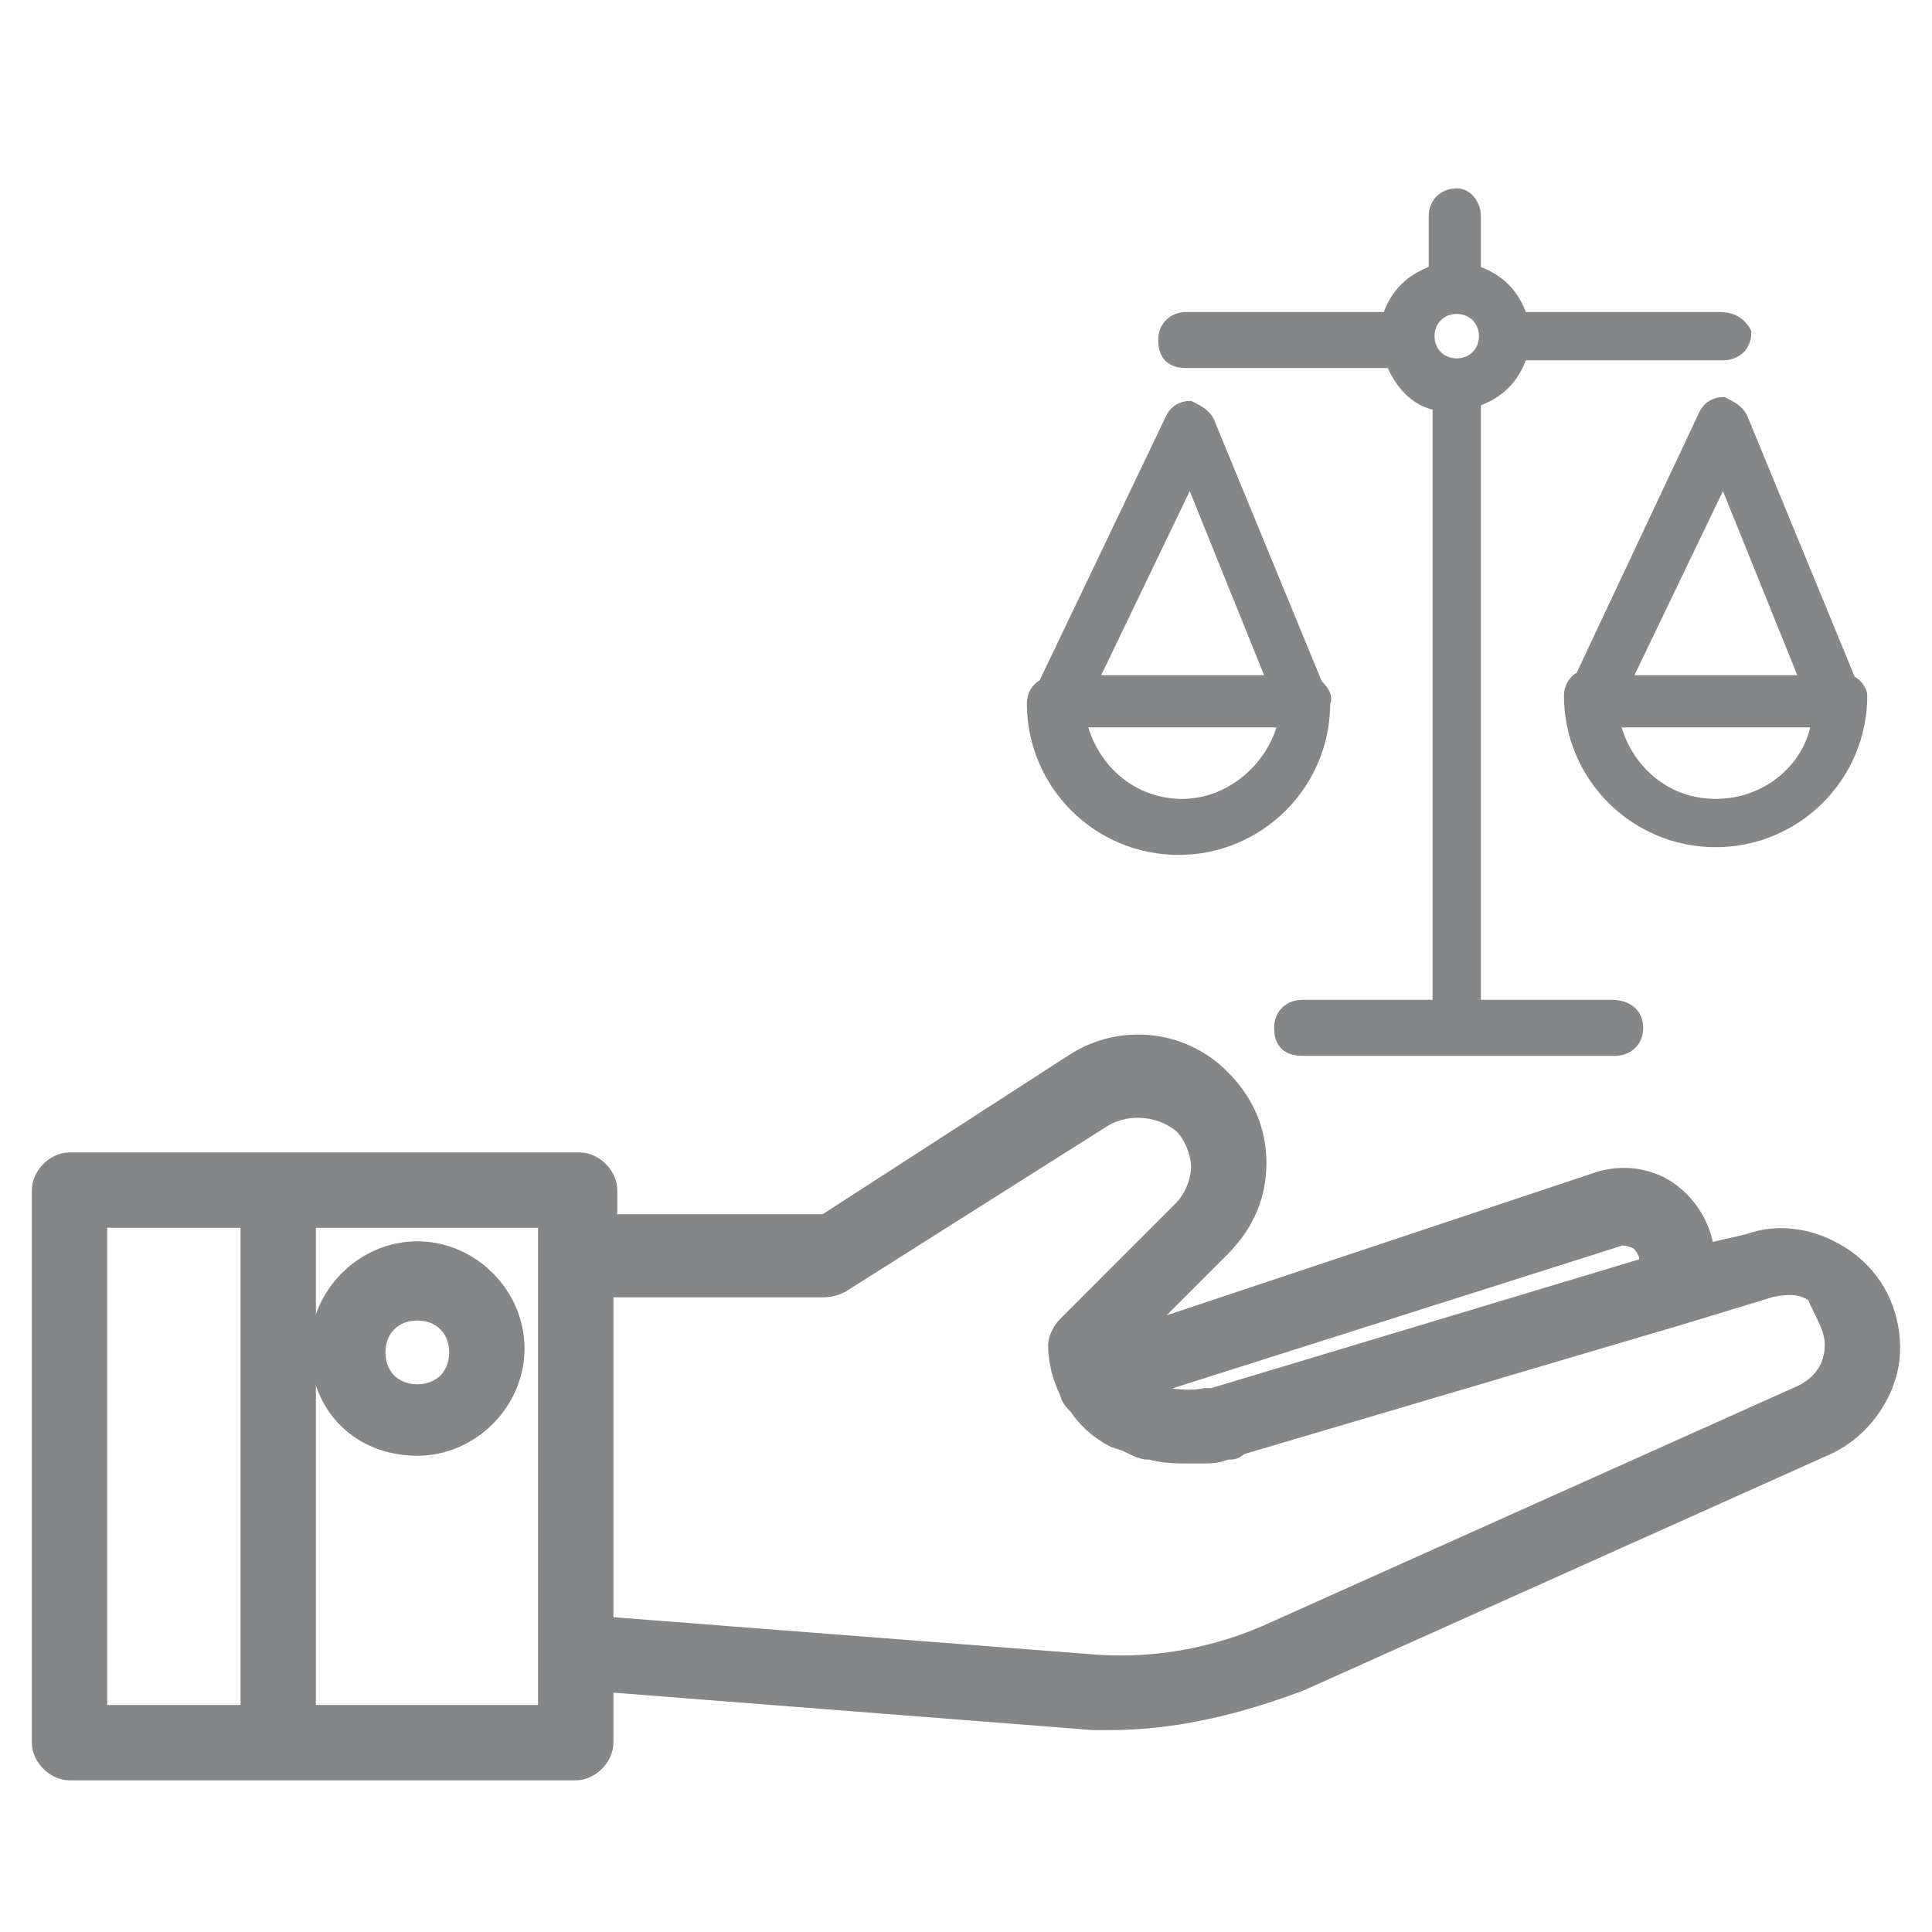
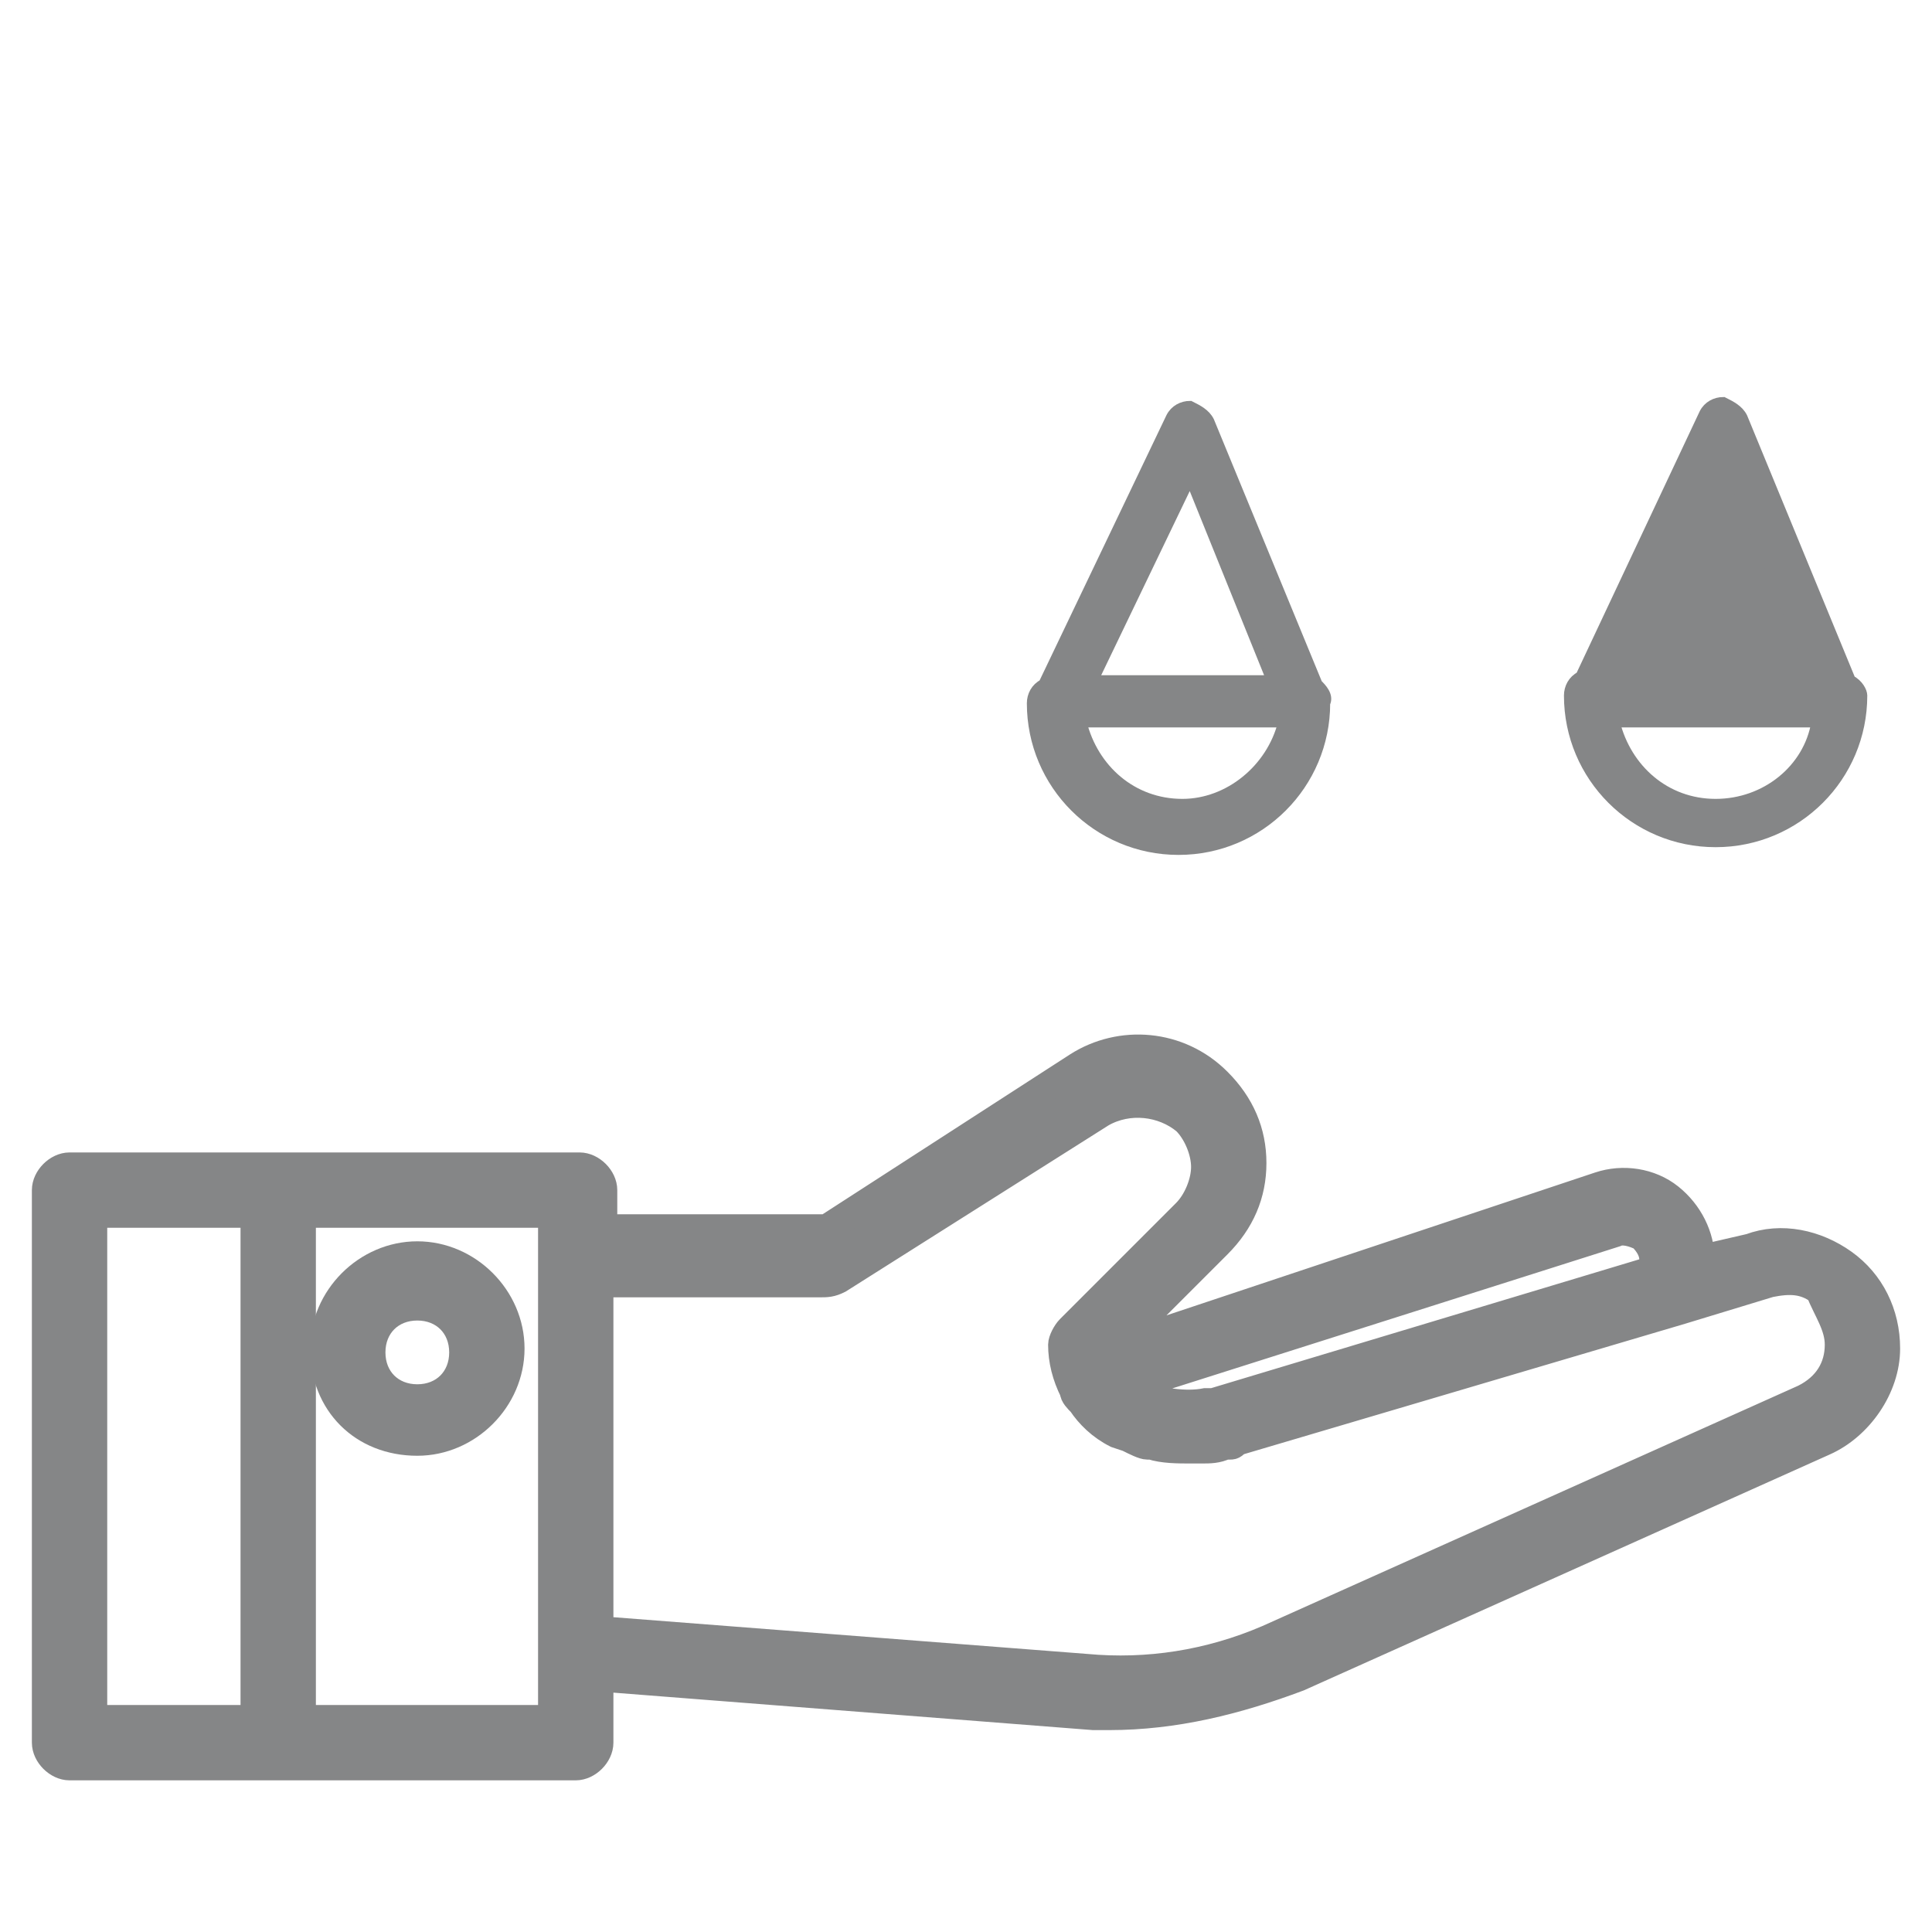
<svg xmlns="http://www.w3.org/2000/svg" version="1.1" id="Layer_1" x="0px" y="0px" viewBox="0 0 50 50" style="enable-background:new 0 0 50 50;" xml:space="preserve">
  <style type="text/css">
	.st0{fill:#858687;stroke:#858687;stroke-width:0.25;stroke-miterlimit:10;}
	.st1{fill:#858687;stroke:#858687;stroke-width:0.75;stroke-miterlimit:10;}
</style>
  <g>
    <path class="st0" d="M34.1,17.7l-2.8-6.8c-0.1-0.2-0.3-0.3-0.5-0.4c-0.2,0-0.4,0.1-0.5,0.3L27,17.7c-0.2,0.1-0.3,0.3-0.3,0.5   c0,2.1,1.7,3.8,3.8,3.8l0,0l0,0l0,0c2.1,0,3.8-1.7,3.8-3.8C34.4,18,34.2,17.8,34.1,17.7z M30.8,12.4l2.1,5.2h-4.6L30.8,12.4z    M30.6,20.8c-1.3,0-2.3-0.9-2.6-2.1h5.2C32.9,19.9,31.8,20.8,30.6,20.8z" />
-     <path class="st0" d="M47.9,17.6l-2.8-6.8c-0.1-0.2-0.3-0.3-0.5-0.4c-0.2,0-0.4,0.1-0.5,0.3l-3.2,6.8c-0.2,0.1-0.3,0.3-0.3,0.5   c0,2.1,1.7,3.8,3.8,3.8l0,0l0,0l0,0c2.1,0,3.8-1.7,3.8-3.8C48.2,17.9,48.1,17.7,47.9,17.6z M44.6,12.4l2.1,5.2h-4.6L44.6,12.4z    M44.4,20.8c-1.3,0-2.3-0.9-2.6-2.1H47C46.8,19.9,45.7,20.8,44.4,20.8z" />
-     <path class="st0" d="M44.5,8.2h-5.1c-0.2-0.6-0.6-1-1.2-1.2V5.6C38.2,5.3,38,5,37.7,5s-0.6,0.2-0.6,0.6V7c-0.6,0.2-1,0.6-1.2,1.2   h-5.2c-0.3,0-0.6,0.2-0.6,0.6s0.2,0.6,0.6,0.6H36c0.2,0.5,0.6,1,1.2,1.1V26h-3.5c-0.3,0-0.6,0.2-0.6,0.6s0.2,0.6,0.6,0.6h8.1   c0.3,0,0.6-0.2,0.6-0.6S42.1,26,41.7,26h-3.5V10.4c0.6-0.2,1-0.6,1.2-1.2h5.2c0.3,0,0.6-0.2,0.6-0.6C45.1,8.4,44.9,8.2,44.5,8.2z    M37.7,9.4c-0.4,0-0.7-0.3-0.7-0.7S37.3,8,37.7,8s0.7,0.3,0.7,0.7S38.1,9.4,37.7,9.4z" />
+     <path class="st0" d="M47.9,17.6l-2.8-6.8c-0.1-0.2-0.3-0.3-0.5-0.4c-0.2,0-0.4,0.1-0.5,0.3l-3.2,6.8c-0.2,0.1-0.3,0.3-0.3,0.5   c0,2.1,1.7,3.8,3.8,3.8l0,0l0,0l0,0c2.1,0,3.8-1.7,3.8-3.8C48.2,17.9,48.1,17.7,47.9,17.6z M44.6,12.4l2.1,5.2L44.6,12.4z    M44.4,20.8c-1.3,0-2.3-0.9-2.6-2.1H47C46.8,19.9,45.7,20.8,44.4,20.8z" />
  </g>
  <g>
    <path class="st1" d="M47.7,32.7c-0.7-0.5-1.6-0.7-2.4-0.4L44,32.6c0-0.6-0.3-1.2-0.8-1.6s-1.2-0.5-1.8-0.3l-12.6,4.2l2.7-2.7   c0.6-0.6,0.9-1.3,0.9-2.1s-0.3-1.5-0.9-2.1c-1-1-2.5-1.1-3.6-0.4l-6.5,4.2c-0.2,0-0.5,0-0.8,0h-5v-1c0-0.3-0.3-0.6-0.6-0.6H1.8   c-0.3,0-0.6,0.3-0.6,0.6v14.3c0,0.3,0.3,0.6,0.6,0.6h13.1c0.3,0,0.6-0.3,0.6-0.6v-1.7l12.8,1c0.1,0,0.3,0,0.4,0   c1.7,0,3.3-0.4,4.9-1l13.6-6.1c0.9-0.4,1.6-1.4,1.6-2.4l0,0C48.8,34,48.4,33.2,47.7,32.7z M6.6,44.5H2.4V31.4h4.2V44.5z M14.3,32.6   v10.1v1.8H7.8V31.4h6.5V32.6z M41.8,31.9c0.2-0.1,0.5,0,0.7,0.1c0.2,0.2,0.3,0.4,0.3,0.6c0,0.1,0,0.2-0.1,0.3l-11.3,3.4h-0.1   c0,0,0,0-0.1,0c-0.5,0.1-1.2,0-1.7-0.2L29.3,36c0,0-0.1,0-0.1-0.1L41.8,31.9z M47.6,34.8c0,0.6-0.3,1.1-0.9,1.4l-13.6,6.1   c-1.5,0.7-3.1,1-4.7,0.9l-12.9-1v-9h5c0.3,0,0.5,0,0.7,0s0.3,0,0.5-0.1l6.8-4.3c0.7-0.4,1.6-0.3,2.2,0.2c0.3,0.3,0.5,0.8,0.5,1.2   s-0.2,0.9-0.5,1.2l-3,3c-0.1,0.1-0.2,0.3-0.2,0.4c0,0.4,0.1,0.8,0.3,1.2c0,0.1,0.1,0.2,0.2,0.3c0.2,0.3,0.5,0.6,0.9,0.8l0.3,0.1   c0.2,0.1,0.4,0.2,0.5,0.2h0.1c0.3,0.1,0.7,0.1,1,0.1c0.1,0,0.1,0,0.2,0h0.1c0.2,0,0.4,0,0.6-0.1h0.1c0.1,0,0.1,0,0.2-0.1l11.5-3.4   l0,0l2.3-0.7c0.5-0.1,0.9-0.1,1.3,0.2C47.3,33.9,47.6,34.3,47.6,34.8L47.6,34.8z" />
    <path class="st1" d="M10.8,37.3c1.3,0,2.4-1.1,2.4-2.4c0-1.3-1.1-2.4-2.4-2.4s-2.4,1.1-2.4,2.4C8.4,36.3,9.4,37.3,10.8,37.3z    M10.8,33.8c0.7,0,1.2,0.5,1.2,1.2s-0.5,1.2-1.2,1.2S9.6,35.7,9.6,35S10.1,33.8,10.8,33.8z" />
  </g>
</svg>